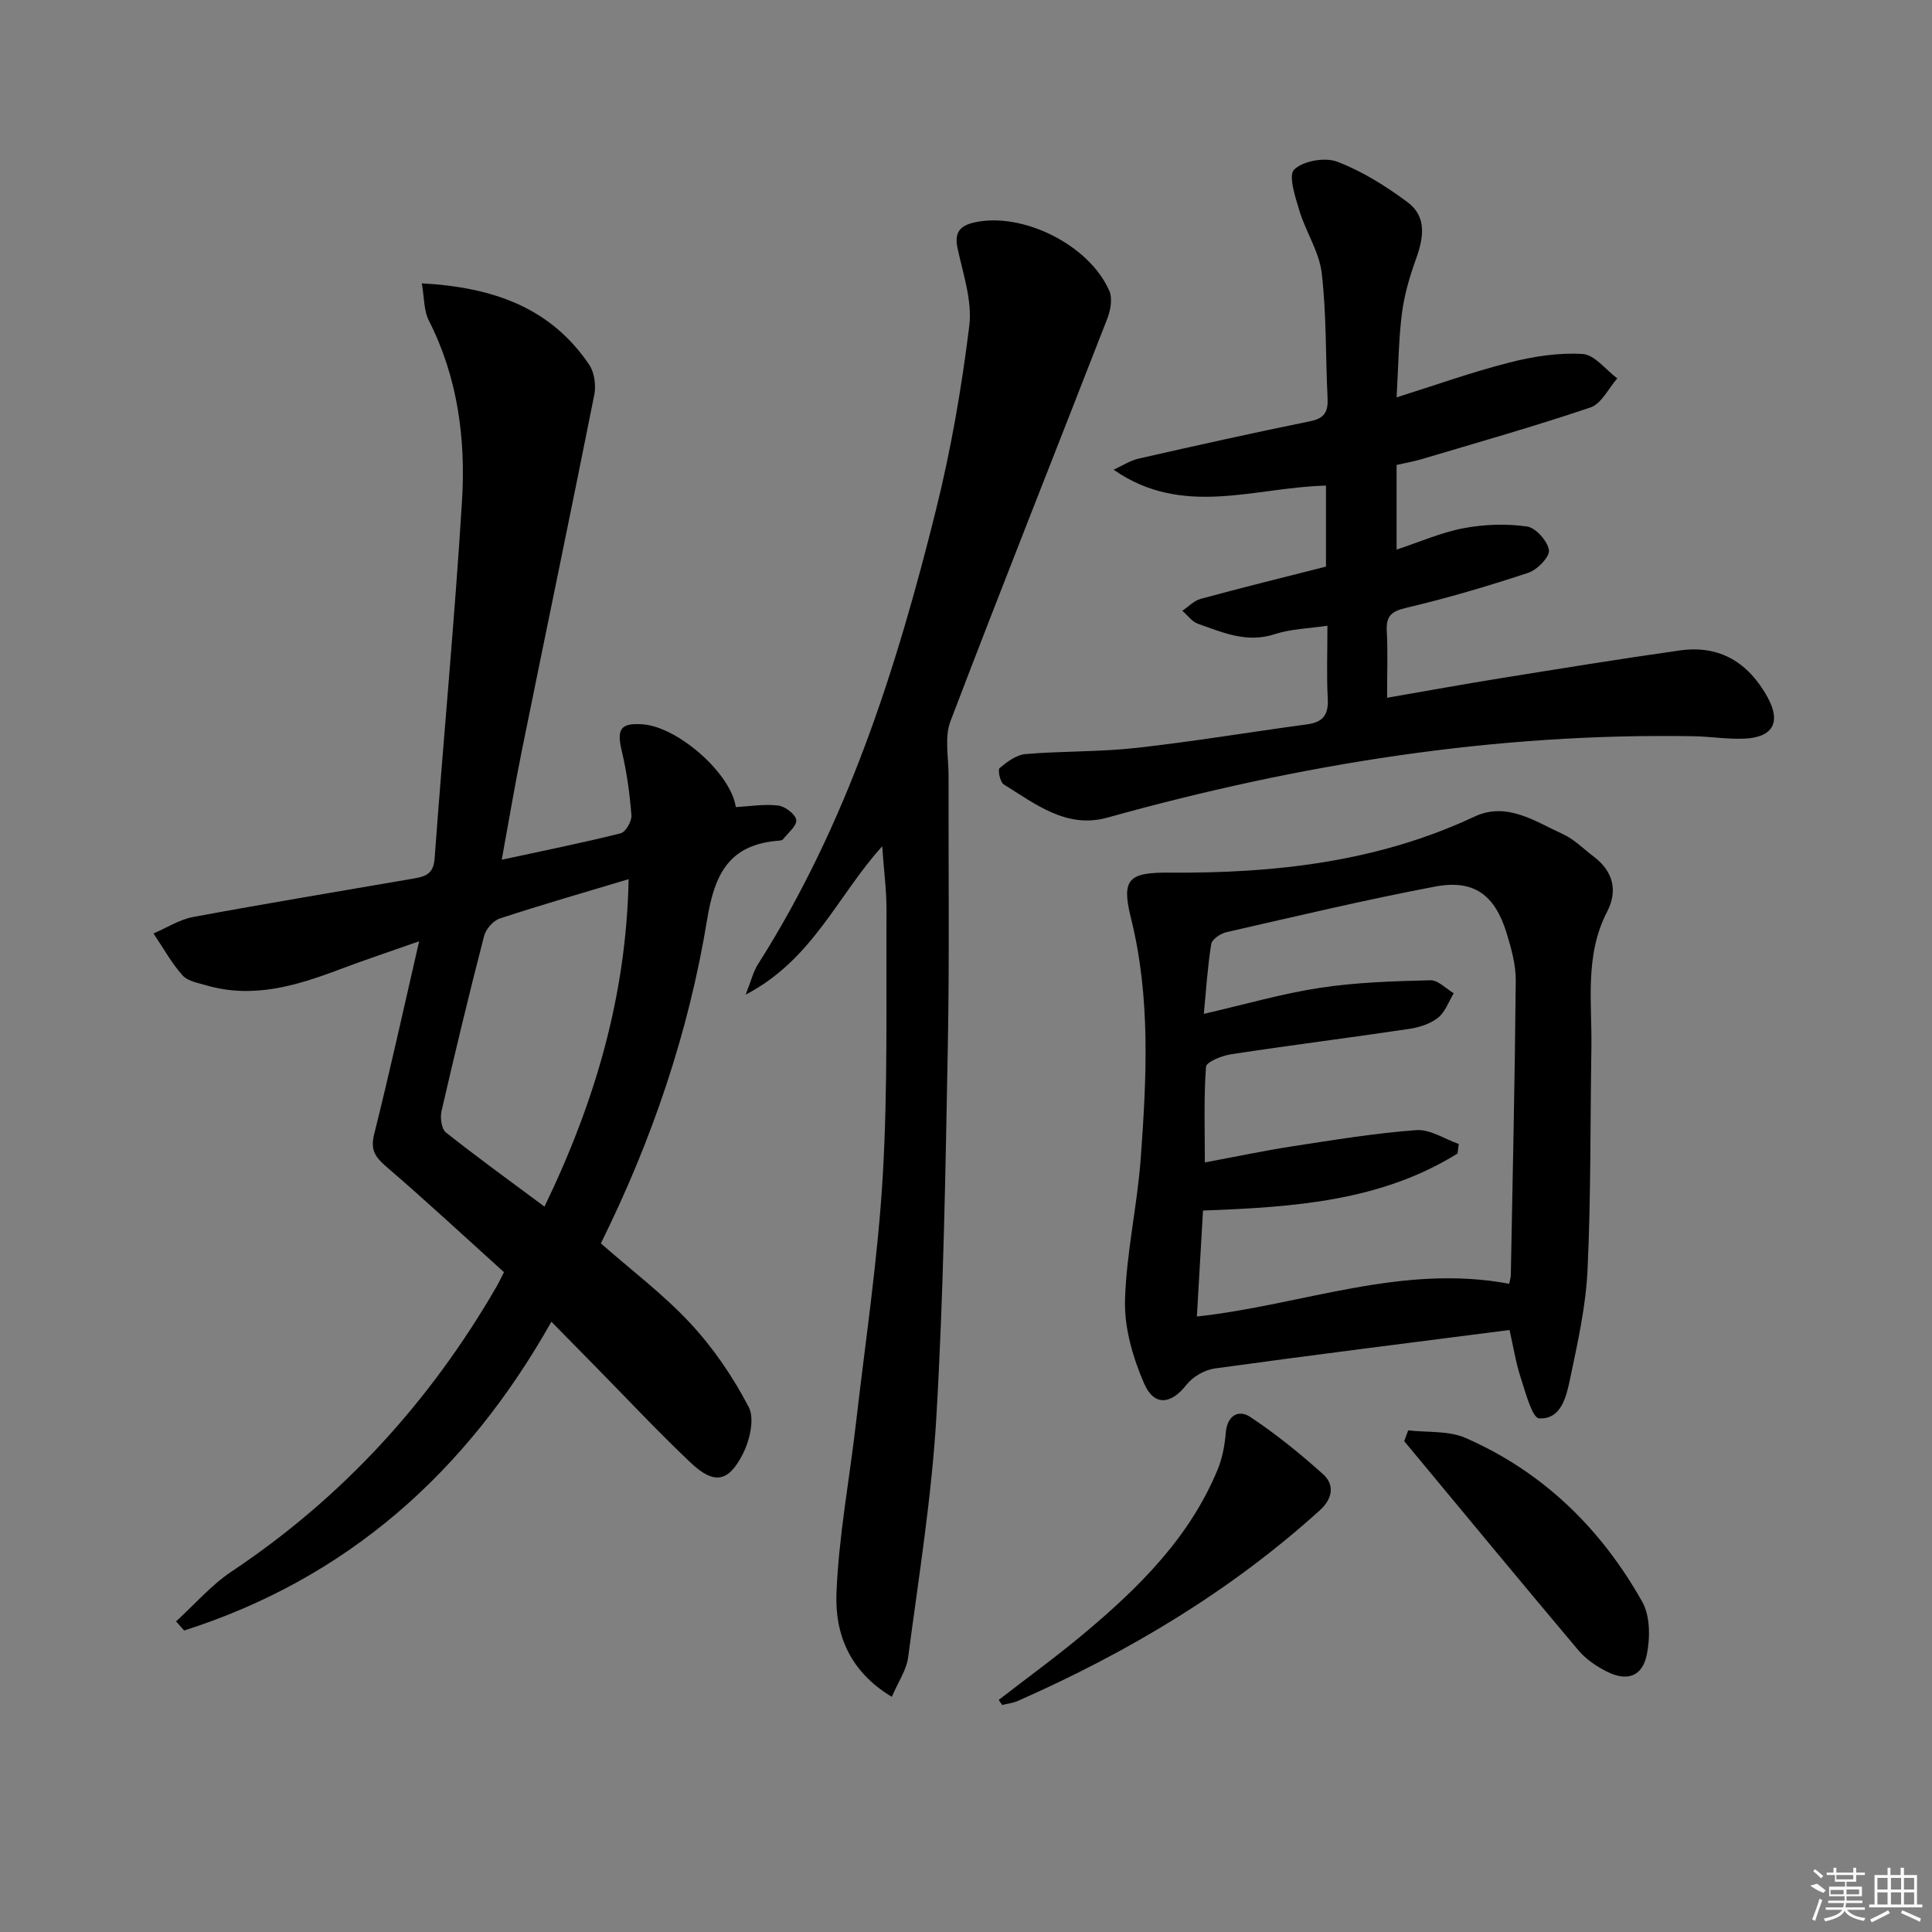
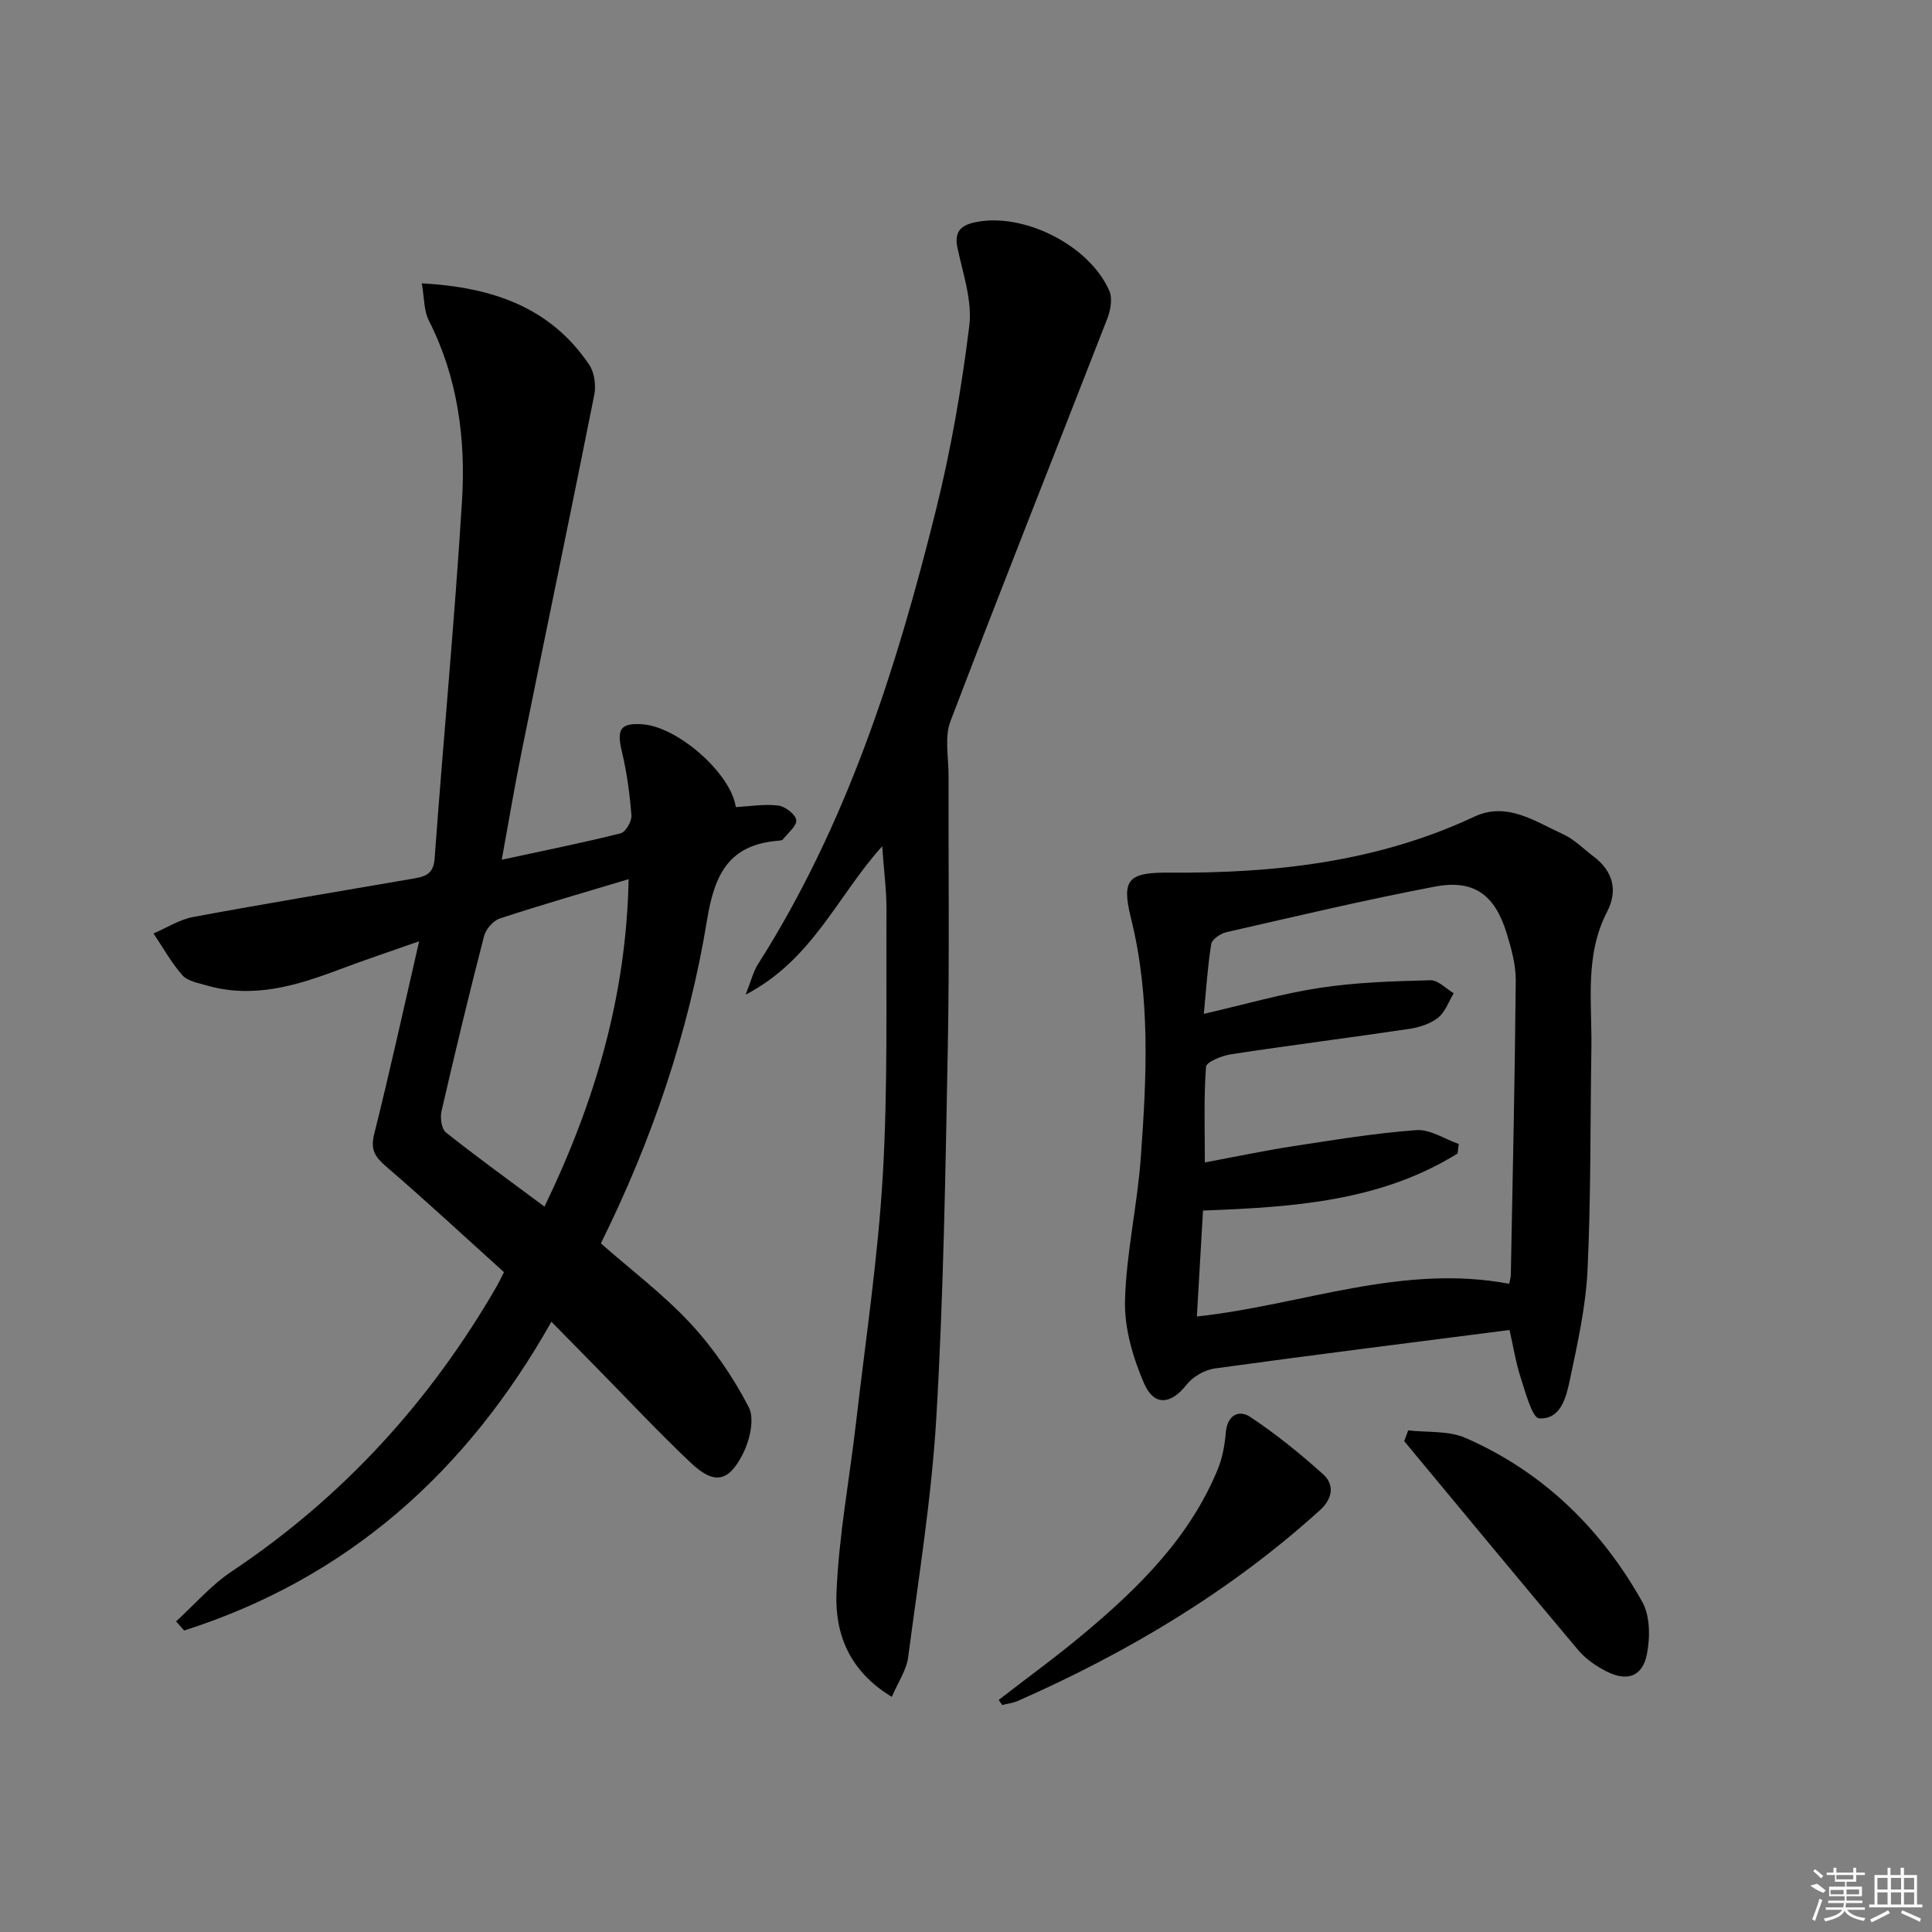
<svg xmlns="http://www.w3.org/2000/svg" enable-background="new 0 0 400 400" viewBox="0 0 400 400">
  <rect x="0" y="0" width="400" height="400" fill="#808080" stroke="none" />
  <path d="m87.33 58.66c14.9.82 26.71 5.09 34.65 16.84 1.09 1.61 1.45 4.28 1.06 6.24-4.89 24.55-10.01 49.05-14.98 73.57-1.48 7.27-2.7 14.6-4.18 22.69 8.62-1.87 16.67-3.48 24.62-5.47 1.03-.26 2.32-2.49 2.23-3.71-.34-4.42-.94-8.87-1.97-13.18-1.11-4.65-.36-5.98 4.19-5.69 7.34.46 18.4 10.18 19.39 17.15 2.92-.16 5.91-.67 8.79-.32 1.42.17 3.56 1.8 3.72 3 .16 1.19-1.72 2.69-2.75 4-.17.21-.61.25-.94.28-10.14.81-13.2 6.77-14.77 16.39-3.82 23.35-11.44 45.7-21.99 66.98 6.29 5.53 12.96 10.55 18.56 16.58 4.76 5.12 8.83 11.11 12.06 17.32 1.26 2.43.2 6.9-1.23 9.71-3.01 5.91-5.99 6.34-10.81 1.78-6.88-6.51-13.35-13.45-20-20.2-2.79-2.83-5.57-5.67-8.82-8.97-17.58 31.21-42.29 53.14-76.03 63.93-.56-.63-1.12-1.26-1.68-1.89 3.82-3.48 7.27-7.51 11.52-10.34 23.01-15.36 41.1-35.19 54.89-59.07.41-.71.75-1.45 1.48-2.89-8.12-7.33-16.14-14.78-24.43-21.91-2.31-1.99-3.24-3.49-2.44-6.67 3.22-12.86 6.06-25.82 9.31-39.93-6.03 2.13-11.26 3.86-16.4 5.8-8.96 3.39-17.97 6.14-27.65 3.33-1.74-.51-3.9-.88-4.97-2.1-2.3-2.61-4.02-5.74-5.98-8.65 2.74-1.17 5.37-2.88 8.23-3.41 15.15-2.81 30.35-5.32 45.53-7.94 2.36-.41 4.2-.84 4.44-4.12 1.8-24.68 4.15-49.33 5.67-74.03.79-12.85-.85-25.54-6.84-37.35-1.06-2.02-.94-4.62-1.48-7.75zm25.4 191.16c10.6-21.95 16.94-43.86 17.42-67.8-9.26 2.78-18.01 5.3-26.66 8.14-1.37.45-2.9 2.2-3.27 3.64-3.11 12.04-6.02 24.14-8.81 36.26-.31 1.37-.01 3.67.92 4.41 6.49 5.14 13.21 10 20.4 15.35z" />
  <path d="m312.53 275.36c-20.92 2.69-41 5.2-61.04 7.97-2.1.29-4.56 1.72-5.86 3.39-3.13 4.02-6.67 4.53-8.76-.3-2.3-5.31-4.09-11.4-3.95-17.09.25-9.91 2.56-19.75 3.27-29.67 1.2-16.57 2.05-33.19-2.04-49.58-2.03-8.14-.46-9.47 7.99-9.41 21.74.16 43.06-2.19 63.11-11.59 6.75-3.16 12.53.98 18.3 3.6 2.36 1.07 4.3 3.07 6.41 4.67 4.03 3.04 5.03 7.04 2.78 11.4-4.72 9.11-3.1 18.83-3.26 28.4-.25 15.28-.08 30.57-.8 45.83-.36 7.56-2.06 15.09-3.62 22.54-.76 3.62-1.82 8.38-6.39 8.14-1.44-.07-2.84-5.41-3.84-8.48-1.01-3.11-1.51-6.37-2.3-9.82zm-.07-9.57c.11-.6.33-1.23.34-1.87.38-20.3.84-40.6 1.02-60.91.03-3.24-.9-6.57-1.86-9.72-2.45-8.05-6.8-11.26-14.87-9.73-14.47 2.75-28.82 6.16-43.18 9.44-1.21.28-2.98 1.47-3.14 2.46-.75 4.65-1.04 9.37-1.53 14.45 8.65-1.99 16.3-4.22 24.11-5.4 7.51-1.14 15.19-1.36 22.8-1.56 1.59-.04 3.22 1.74 4.83 2.69-1.05 1.73-1.76 3.89-3.25 5.07-1.6 1.27-3.88 2-5.96 2.31-12.28 1.83-24.6 3.38-36.87 5.25-1.9.29-5.13 1.58-5.21 2.6-.48 6.4-.24 12.86-.24 19.8 6.54-1.22 12.34-2.45 18.2-3.35 8.5-1.3 17.02-2.71 25.58-3.34 2.85-.21 5.86 1.85 8.79 2.87-.08.66-.17 1.31-.25 1.97-15.91 9.9-34.01 11.12-52.7 11.81-.43 7.52-.84 14.58-1.27 21.94 21.85-2.38 42.3-10.97 64.66-6.78z" />
-   <path d="m289.15 96.26v17.53c4.8-1.59 9.23-3.55 13.86-4.43 4.27-.81 8.83-.96 13.12-.36 1.82.25 4.27 3 4.56 4.9.21 1.36-2.4 4.06-4.25 4.68-8.34 2.76-16.79 5.26-25.33 7.27-3.14.74-4.15 1.76-3.99 4.84.23 4.3.06 8.61.06 13.77 8.12-1.4 15.7-2.78 23.31-4.01 12.44-2 24.88-4.03 37.36-5.79 8.22-1.16 14.17 2.57 18.09 9.67 2.86 5.19 1.16 8.34-4.81 8.6-3.46.15-6.95-.44-10.43-.5-41.36-.72-81.71 5.78-121.44 16.85-8.43 2.35-14.89-2.81-21.45-6.88-.76-.47-1.27-3.04-.85-3.38 1.55-1.29 3.47-2.74 5.36-2.9 7.62-.64 15.32-.43 22.9-1.27 11.85-1.32 23.63-3.29 35.46-4.89 3.26-.44 4.4-2.03 4.22-5.31-.26-4.79-.07-9.6-.07-15.1-3.96.59-7.61.66-10.92 1.75-5.78 1.9-10.78-.36-15.9-2.16-1.23-.43-2.15-1.77-3.22-2.69 1.27-.85 2.42-2.09 3.82-2.47 8.62-2.34 17.29-4.48 25.92-6.67 0-5.99 0-11.23 0-16.77-14.76.34-29.6 6.71-43.97-3.29 1.75-.79 3.43-1.91 5.26-2.32 11.8-2.68 23.61-5.31 35.46-7.72 2.97-.6 3.72-2.02 3.58-4.78-.43-8.63-.21-17.32-1.21-25.88-.52-4.42-3.29-8.53-4.62-12.92-.86-2.84-2.33-7.33-1.08-8.53 1.87-1.8 6.37-2.59 8.91-1.62 5.17 1.97 10.05 5.04 14.53 8.36 4.1 3.03 3.35 7.43 1.76 11.83-1.31 3.63-2.41 7.42-2.9 11.23-.69 5.41-.72 10.9-1.1 17.37 8.08-2.54 15.64-5.25 23.39-7.22 4.9-1.25 10.13-2.07 15.12-1.76 2.49.15 4.79 3.27 7.18 5.05-1.82 2.07-3.27 5.24-5.54 6.01-11.59 3.93-23.39 7.26-35.12 10.76-1.55.45-3.18.73-5.03 1.15z" />
-   <path d="m184.64 351.31c-8.91-5.34-11.77-13.21-11.46-21.4.46-11.87 2.71-23.67 4.07-35.52 1.96-16.99 4.52-33.95 5.52-50.99 1.06-18.25.67-36.59.77-54.89.02-4.12-.54-8.25-.89-13.3-9.28 10.25-14.39 23.49-28.27 30.72 1.16-2.92 1.57-4.75 2.51-6.23 18.44-28.98 28.71-61.2 36.9-94.16 3.11-12.5 5.31-25.28 6.89-38.07.64-5.2-1.3-10.79-2.44-16.12-.71-3.3.62-4.66 3.5-5.3 9.95-2.22 23.82 4.65 27.95 14.21.67 1.56.24 3.96-.43 5.69-10.81 27.8-21.86 55.51-32.48 83.38-1.27 3.32-.38 7.49-.39 11.26-.05 18.79.2 37.58-.16 56.37-.48 25.45-.88 50.92-2.36 76.31-.97 16.68-3.67 33.28-5.85 49.87-.34 2.63-2.06 5.08-3.38 8.17z" />
+   <path d="m184.64 351.31c-8.91-5.34-11.77-13.21-11.46-21.4.46-11.87 2.71-23.67 4.07-35.52 1.96-16.99 4.52-33.95 5.52-50.99 1.06-18.25.67-36.59.77-54.89.02-4.12-.54-8.25-.89-13.3-9.28 10.25-14.39 23.49-28.27 30.72 1.16-2.92 1.57-4.75 2.51-6.23 18.44-28.98 28.71-61.2 36.9-94.16 3.11-12.5 5.31-25.28 6.89-38.07.64-5.2-1.3-10.79-2.44-16.12-.71-3.3.62-4.66 3.5-5.3 9.95-2.22 23.82 4.65 27.95 14.21.67 1.56.24 3.96-.43 5.69-10.81 27.8-21.86 55.51-32.48 83.38-1.27 3.32-.38 7.49-.39 11.26-.05 18.79.2 37.58-.16 56.37-.48 25.45-.88 50.92-2.36 76.31-.97 16.68-3.67 33.28-5.85 49.87-.34 2.63-2.06 5.08-3.38 8.17" />
  <path d="m291.55 296.14c3.97.47 8.34.03 11.85 1.56 16.05 7.01 28.09 18.78 36.6 33.92 1.65 2.93 1.66 7.4.97 10.88-.92 4.63-4.1 5.71-8.34 3.56-2.17-1.09-4.34-2.59-5.88-4.43-12.09-14.35-24.03-28.82-36.02-43.25.27-.74.55-1.49.82-2.24z" />
  <path d="m206.77 351.95c5.86-4.54 11.87-8.9 17.55-13.65 11.43-9.56 21.97-19.94 27.79-34.07.98-2.38 1.46-5.05 1.68-7.64.3-3.56 2.66-4.8 5.02-3.25 5.34 3.53 10.36 7.61 15.13 11.89 2.46 2.21 1.89 5.13-.63 7.41-18.55 16.82-39.75 29.44-62.56 39.51-1.01.45-2.17.57-3.26.85-.24-.34-.48-.7-.72-1.05z" />
  <g fill="#fafafa">
    <path d="m374.8 390.4 1.4-.4c.7.5 1.3 1 1.8 1.4l-.5.5c-1.5-.6-2.1-1.1-2.7-1.5zm1 7.3-.6-.3c.5-1.4 1.1-2.8 1.5-4.3.2.1.4.2.6.3-.5 1.3-1 2.8-1.5 4.3zm-.4-10.3.4-.4c.4.3 1 .8 1.7 1.4l-.5.5c-.4-.5-1-1-1.6-1.5zm2.5.3h1.7v-1h.6v1h3.5v-1h.6v1h1.8v.5h-1.8v1.4h-2v1h3.2v2h-3.2v.9h3.3v.5h-3.4c0 .3-.1.6-.1.9h4v.5h-3.7c.7.9 1.9 1.5 3.8 1.7-.1.2-.2.4-.3.6-2.1-.4-3.5-1.1-4-2.1-.4 1-1.8 1.7-4 2.2-.1-.2-.2-.4-.3-.6 2.1-.4 3.4-1 3.8-1.8h-3.4v-.5h3.6c.1-.3.1-.6.2-.9h-3.3v-.5h3.4c0-.3 0-.6 0-.9h-3.2v-2h3.3v-1h-2.1v-1.4h-1.7v-.5zm1.1 3.5v1h2.7c0-.3 0-.4 0-.4 0-.1 0-.2 0-.2 0-.1 0-.2 0-.3h-2.7zm1.2-3v.9h3.5v-.9zm4.7 3h-2.6v.6.4h2.6z" />
    <path d="m393.6 386.7h.6v1.5h2.7v6.1h1.1v.6h-11v-.6h1.1v-6.1h2.7v-1.5h.6v1.5h2.1v-1.5zm-2.7 8.8.4.6c-1.2.6-2.5 1.3-3.8 1.9-.1-.2-.2-.4-.3-.6 1.2-.6 2.5-1.2 3.7-1.9zm-2.2-6.7v2.4h2.1v-2.4zm0 3v2.5h2.1v-2.5zm2.8-3v2.4h2.1v-2.4zm0 3v2.5h2.1v-2.5zm6 6.1c-1.4-.7-2.7-1.3-3.9-1.8l.2-.6c1.5.6 2.7 1.2 3.9 1.7zm-1.2-9.1h-2.1v2.4h2.1zm-2.1 3v2.5h2.1v-2.5z" />
  </g>
</svg>